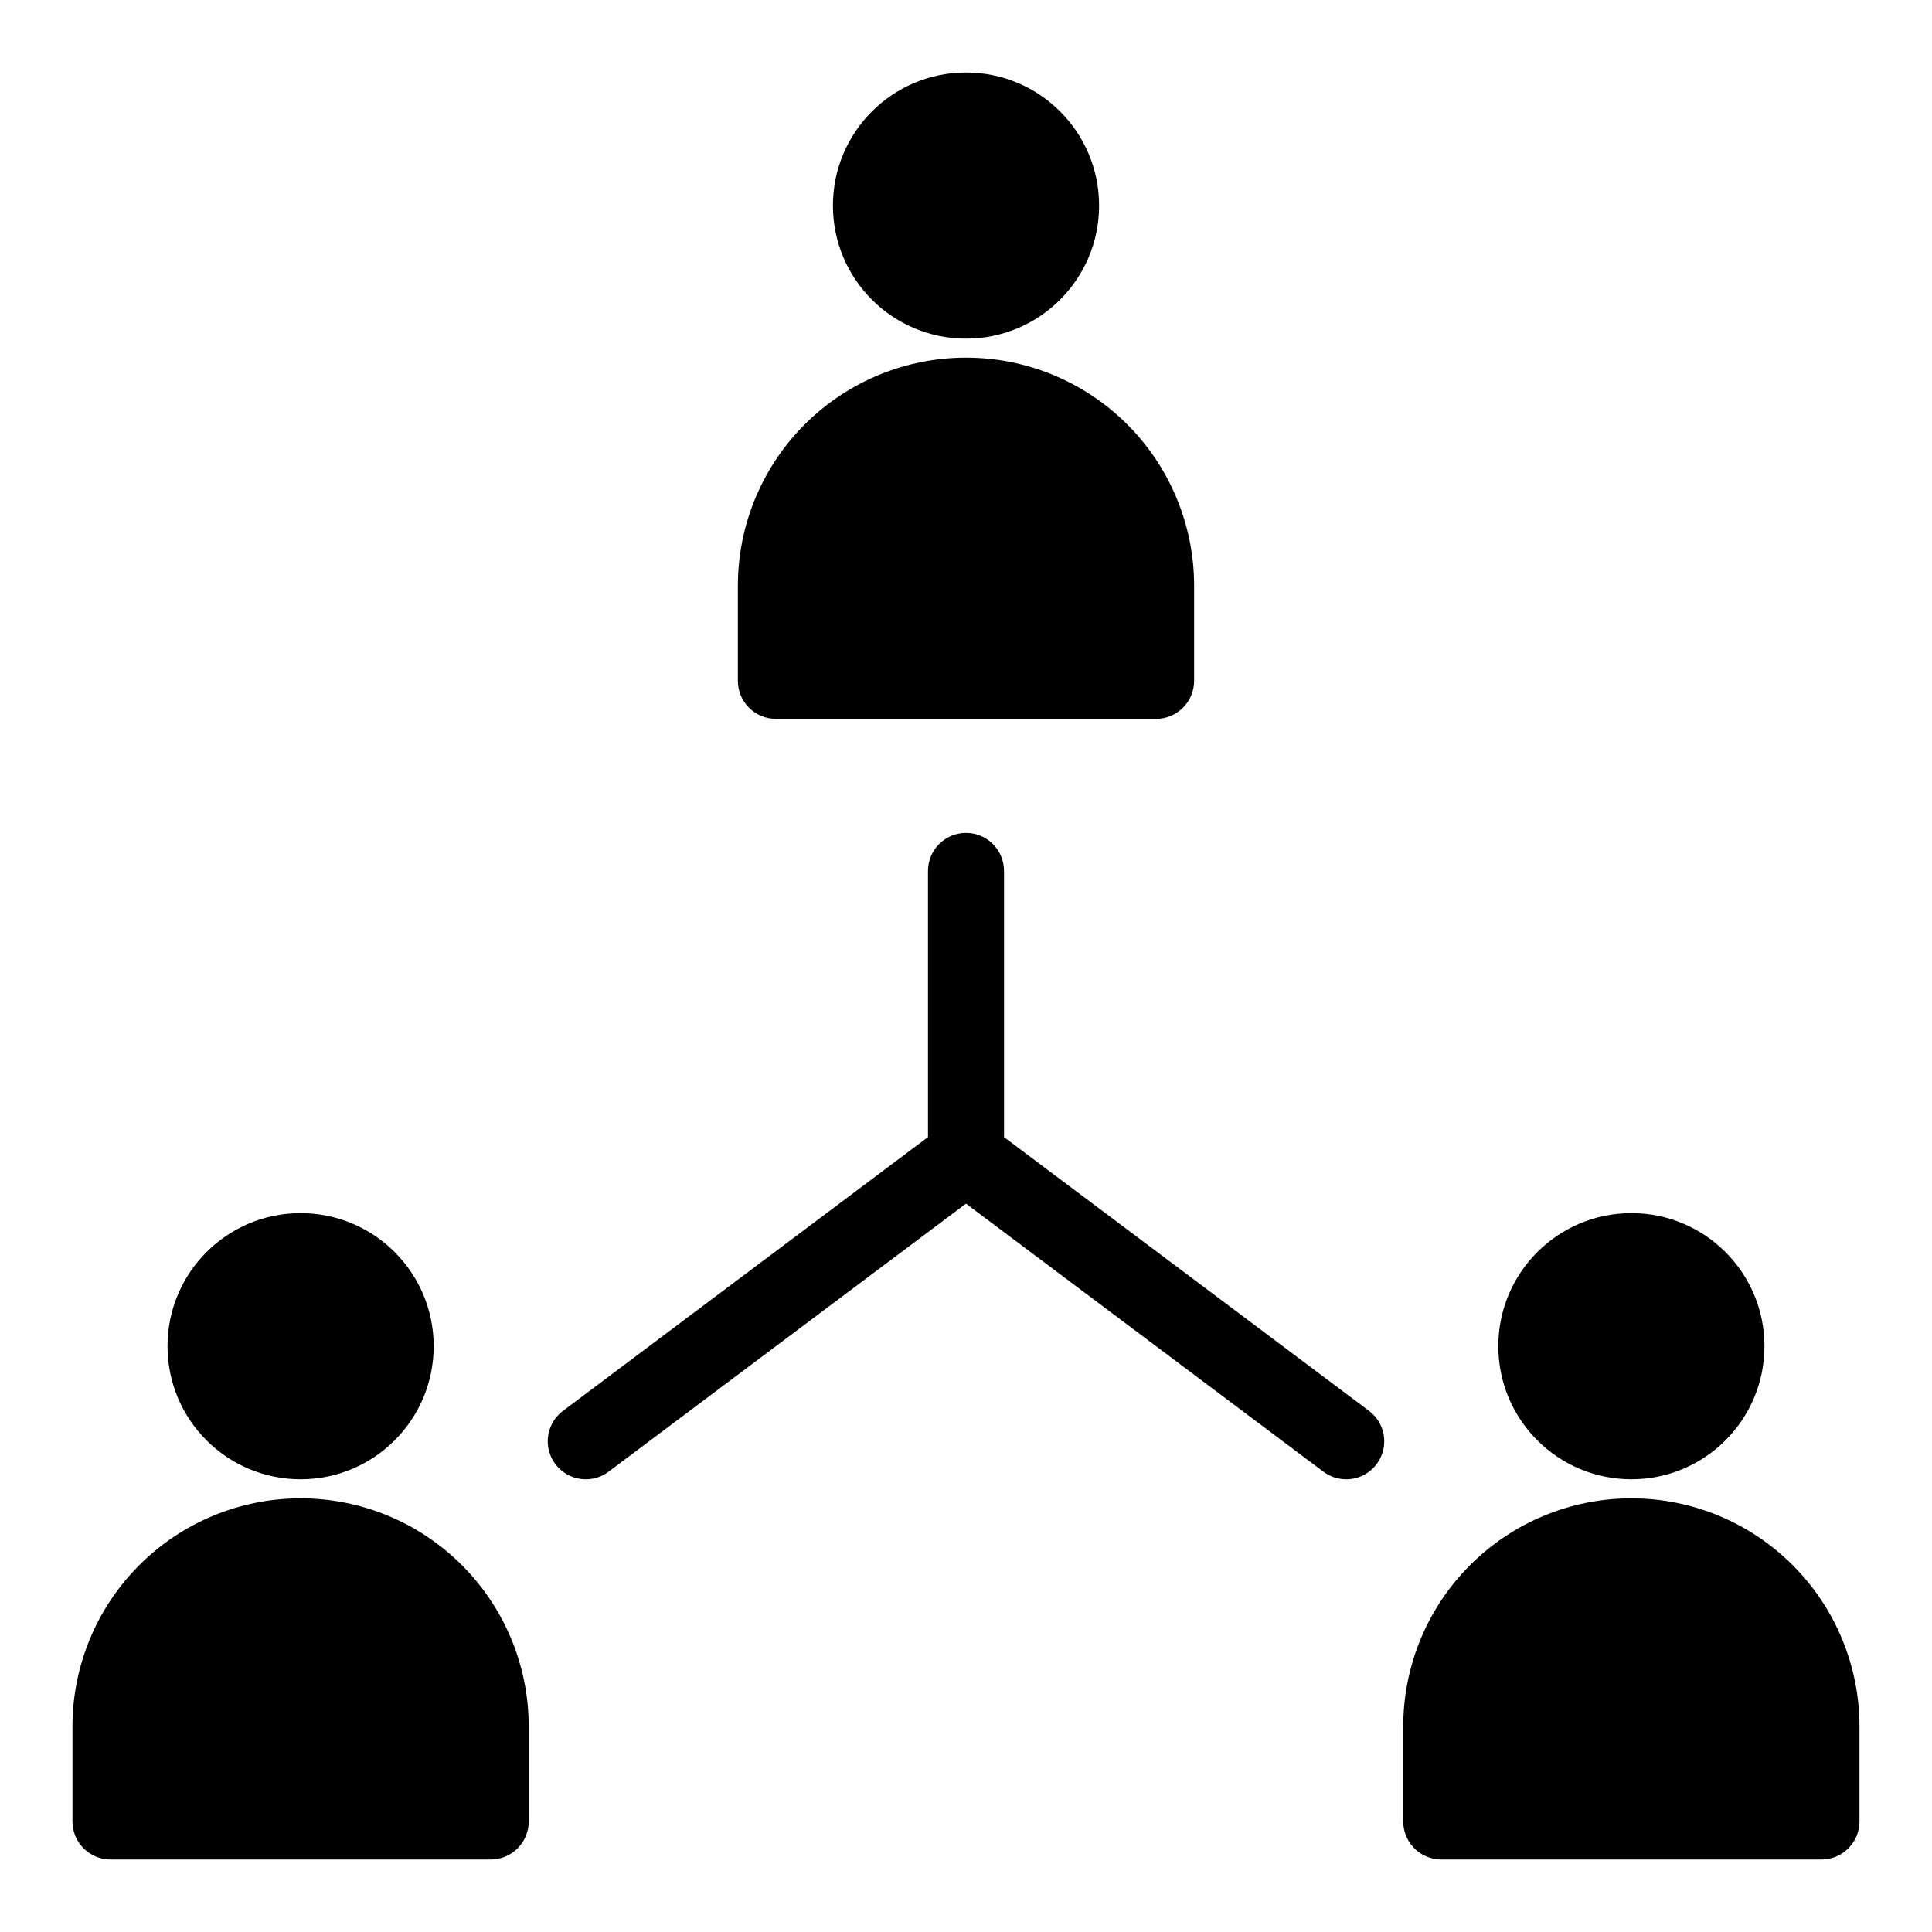
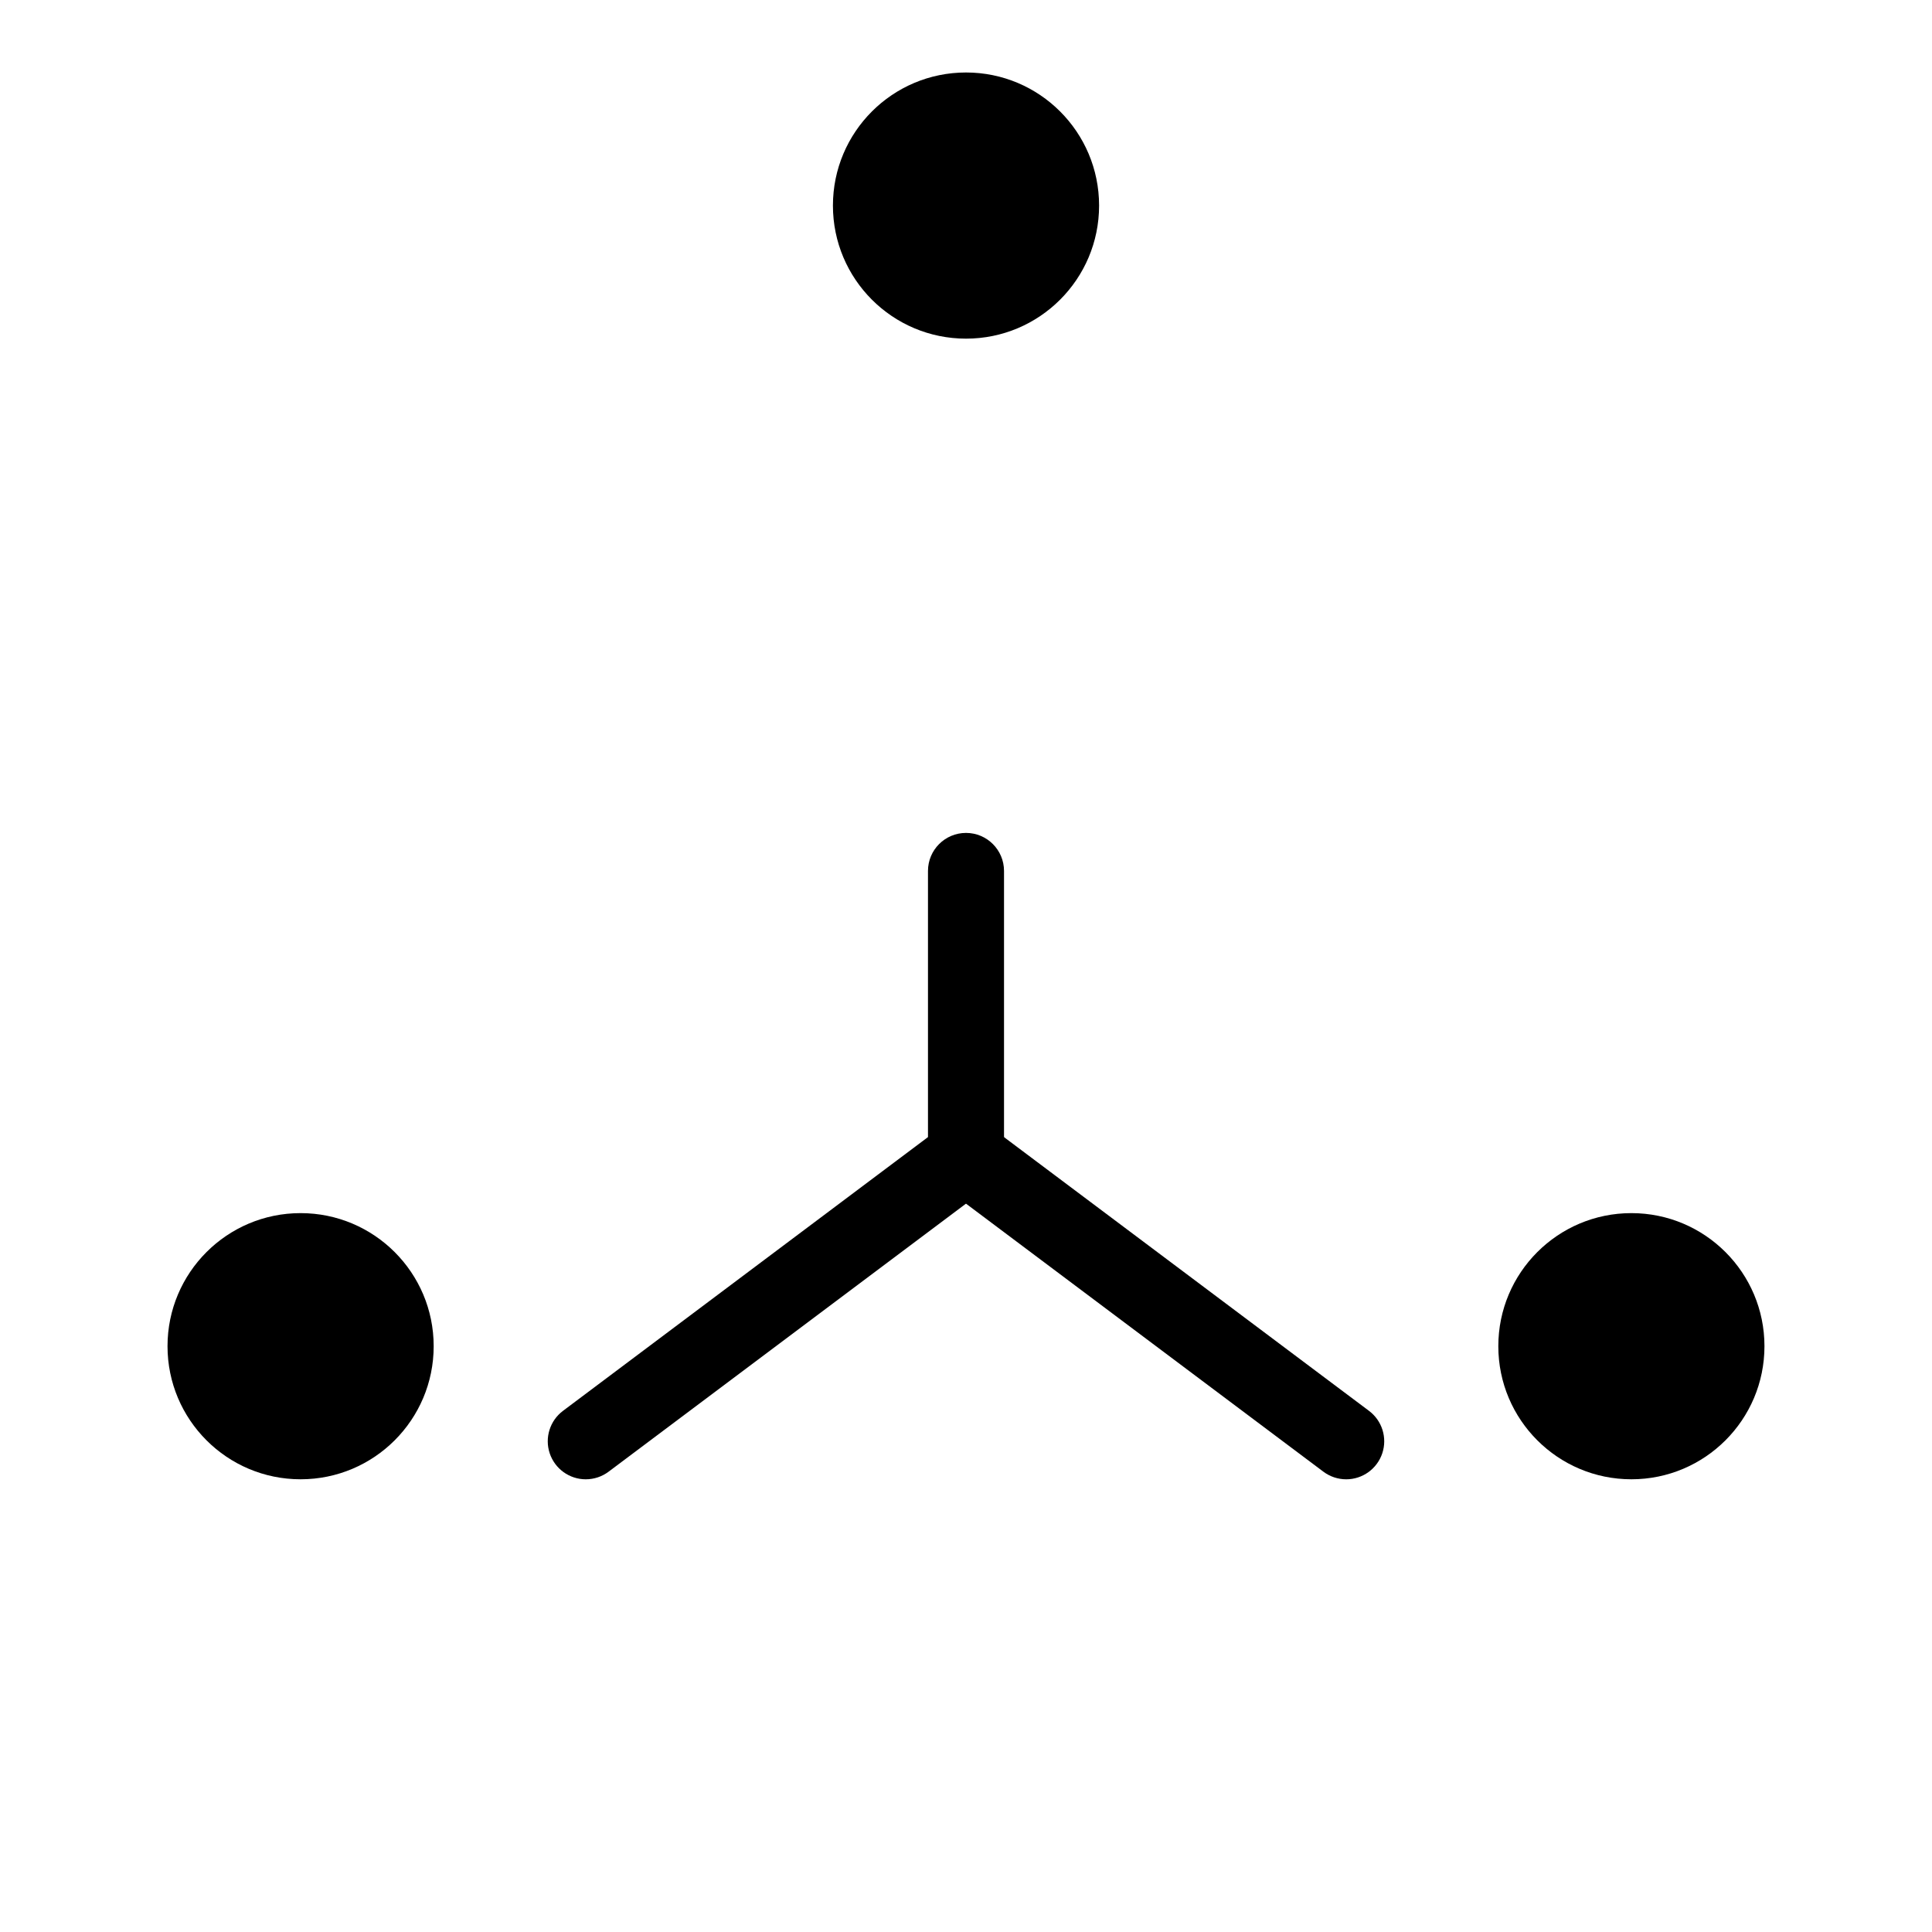
<svg xmlns="http://www.w3.org/2000/svg" fill="#000000" width="800px" height="800px" version="1.1" viewBox="144 144 512 512">
  <g>
    <path d="m435.27 198.48c0 19.477-15.789 35.266-35.266 35.266-19.48 0-35.27-15.789-35.27-35.266 0-19.48 15.789-35.27 35.27-35.27 19.477 0 35.266 15.789 35.266 35.27" />
-     <path d="m400 238.78c-16.035 0-31.414 6.367-42.75 17.707-11.34 11.336-17.707 26.715-17.707 42.75v25.191-0.004c0 2.672 1.059 5.238 2.949 7.125 1.891 1.891 4.453 2.953 7.125 2.953h100.76c2.672 0 5.234-1.062 7.125-2.953 1.891-1.887 2.953-4.453 2.953-7.125v-25.188c0-16.035-6.371-31.414-17.707-42.75-11.34-11.34-26.719-17.707-42.75-17.707z" />
    <path d="m258.93 500.76c0 19.477-15.793 35.266-35.27 35.266-19.477 0-35.266-15.789-35.266-35.266 0-19.48 15.789-35.27 35.266-35.27 19.477 0 35.27 15.789 35.27 35.27" />
-     <path d="m223.66 541.07c-16.031 0-31.41 6.367-42.75 17.707-11.336 11.336-17.707 26.715-17.707 42.75v25.191-0.004c0 2.676 1.062 5.238 2.953 7.125 1.891 1.891 4.453 2.953 7.125 2.953h100.76c2.672 0 5.234-1.062 7.125-2.953 1.891-1.887 2.949-4.449 2.949-7.125v-25.188c0-16.035-6.367-31.414-17.707-42.75-11.336-11.34-26.715-17.707-42.75-17.707z" />
    <path d="m611.6 500.76c0 19.477-15.789 35.266-35.266 35.266-19.477 0-35.266-15.789-35.266-35.266 0-19.48 15.789-35.27 35.266-35.27 19.477 0 35.266 15.789 35.266 35.27" />
-     <path d="m576.33 541.07c-16.035 0-31.41 6.367-42.75 17.707-11.336 11.336-17.707 26.715-17.707 42.75v25.191-0.004c0 2.676 1.062 5.238 2.949 7.125 1.891 1.891 4.453 2.953 7.125 2.953h100.76c2.676 0 5.238-1.062 7.125-2.953 1.891-1.887 2.953-4.449 2.953-7.125v-25.188c0-16.035-6.371-31.414-17.707-42.75-11.34-11.34-26.715-17.707-42.75-17.707z" />
    <path d="m299.24 536.03c-4.34 0-8.188-2.777-9.562-6.891-1.371-4.113 0.047-8.645 3.516-11.246l96.73-72.551v-70.531c0-5.566 4.512-10.078 10.078-10.078 5.562 0 10.074 4.512 10.074 10.078v75.57c0 3.172-1.492 6.16-4.031 8.062l-100.76 75.57c-1.742 1.309-3.863 2.016-6.043 2.016z" />
    <path d="m500.76 536.03c-2.18 0-4.305-0.707-6.047-2.016l-100.76-75.57c-4.453-3.34-5.356-9.656-2.016-14.109 3.34-4.449 9.656-5.352 14.105-2.012l100.76 75.57c3.473 2.602 4.887 7.133 3.516 11.246-1.371 4.113-5.223 6.891-9.559 6.891z" />
  </g>
</svg>